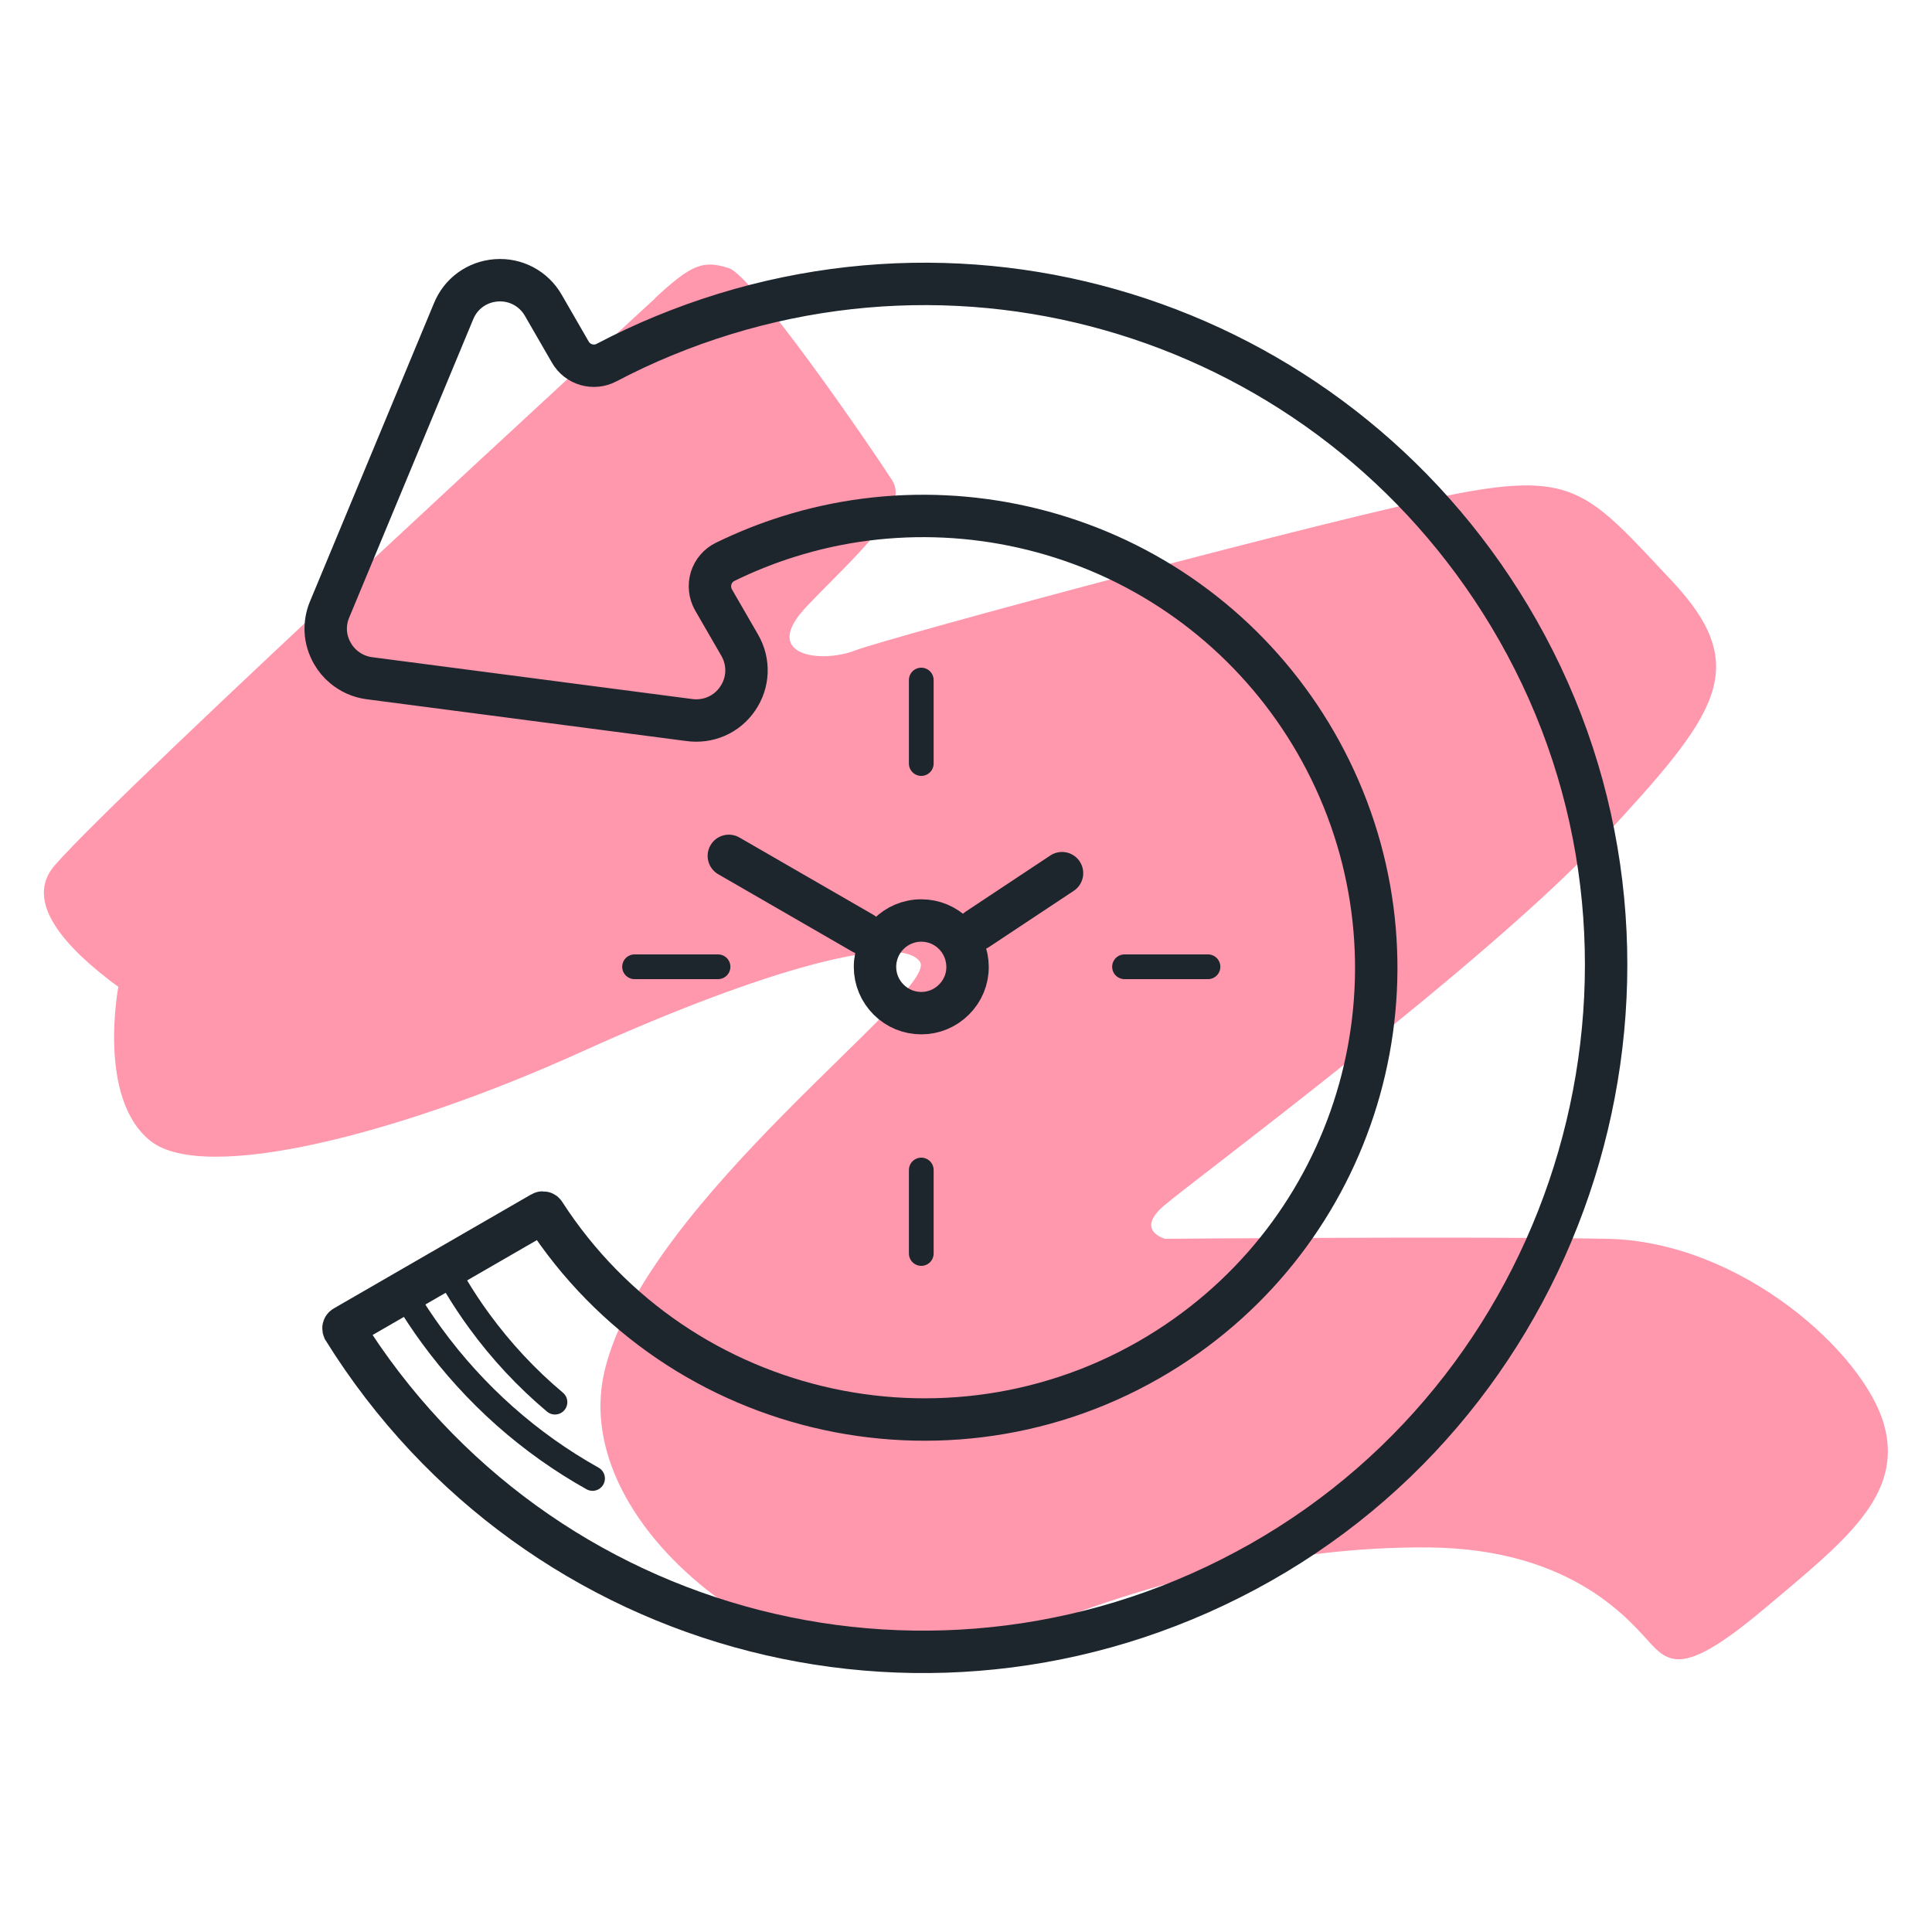
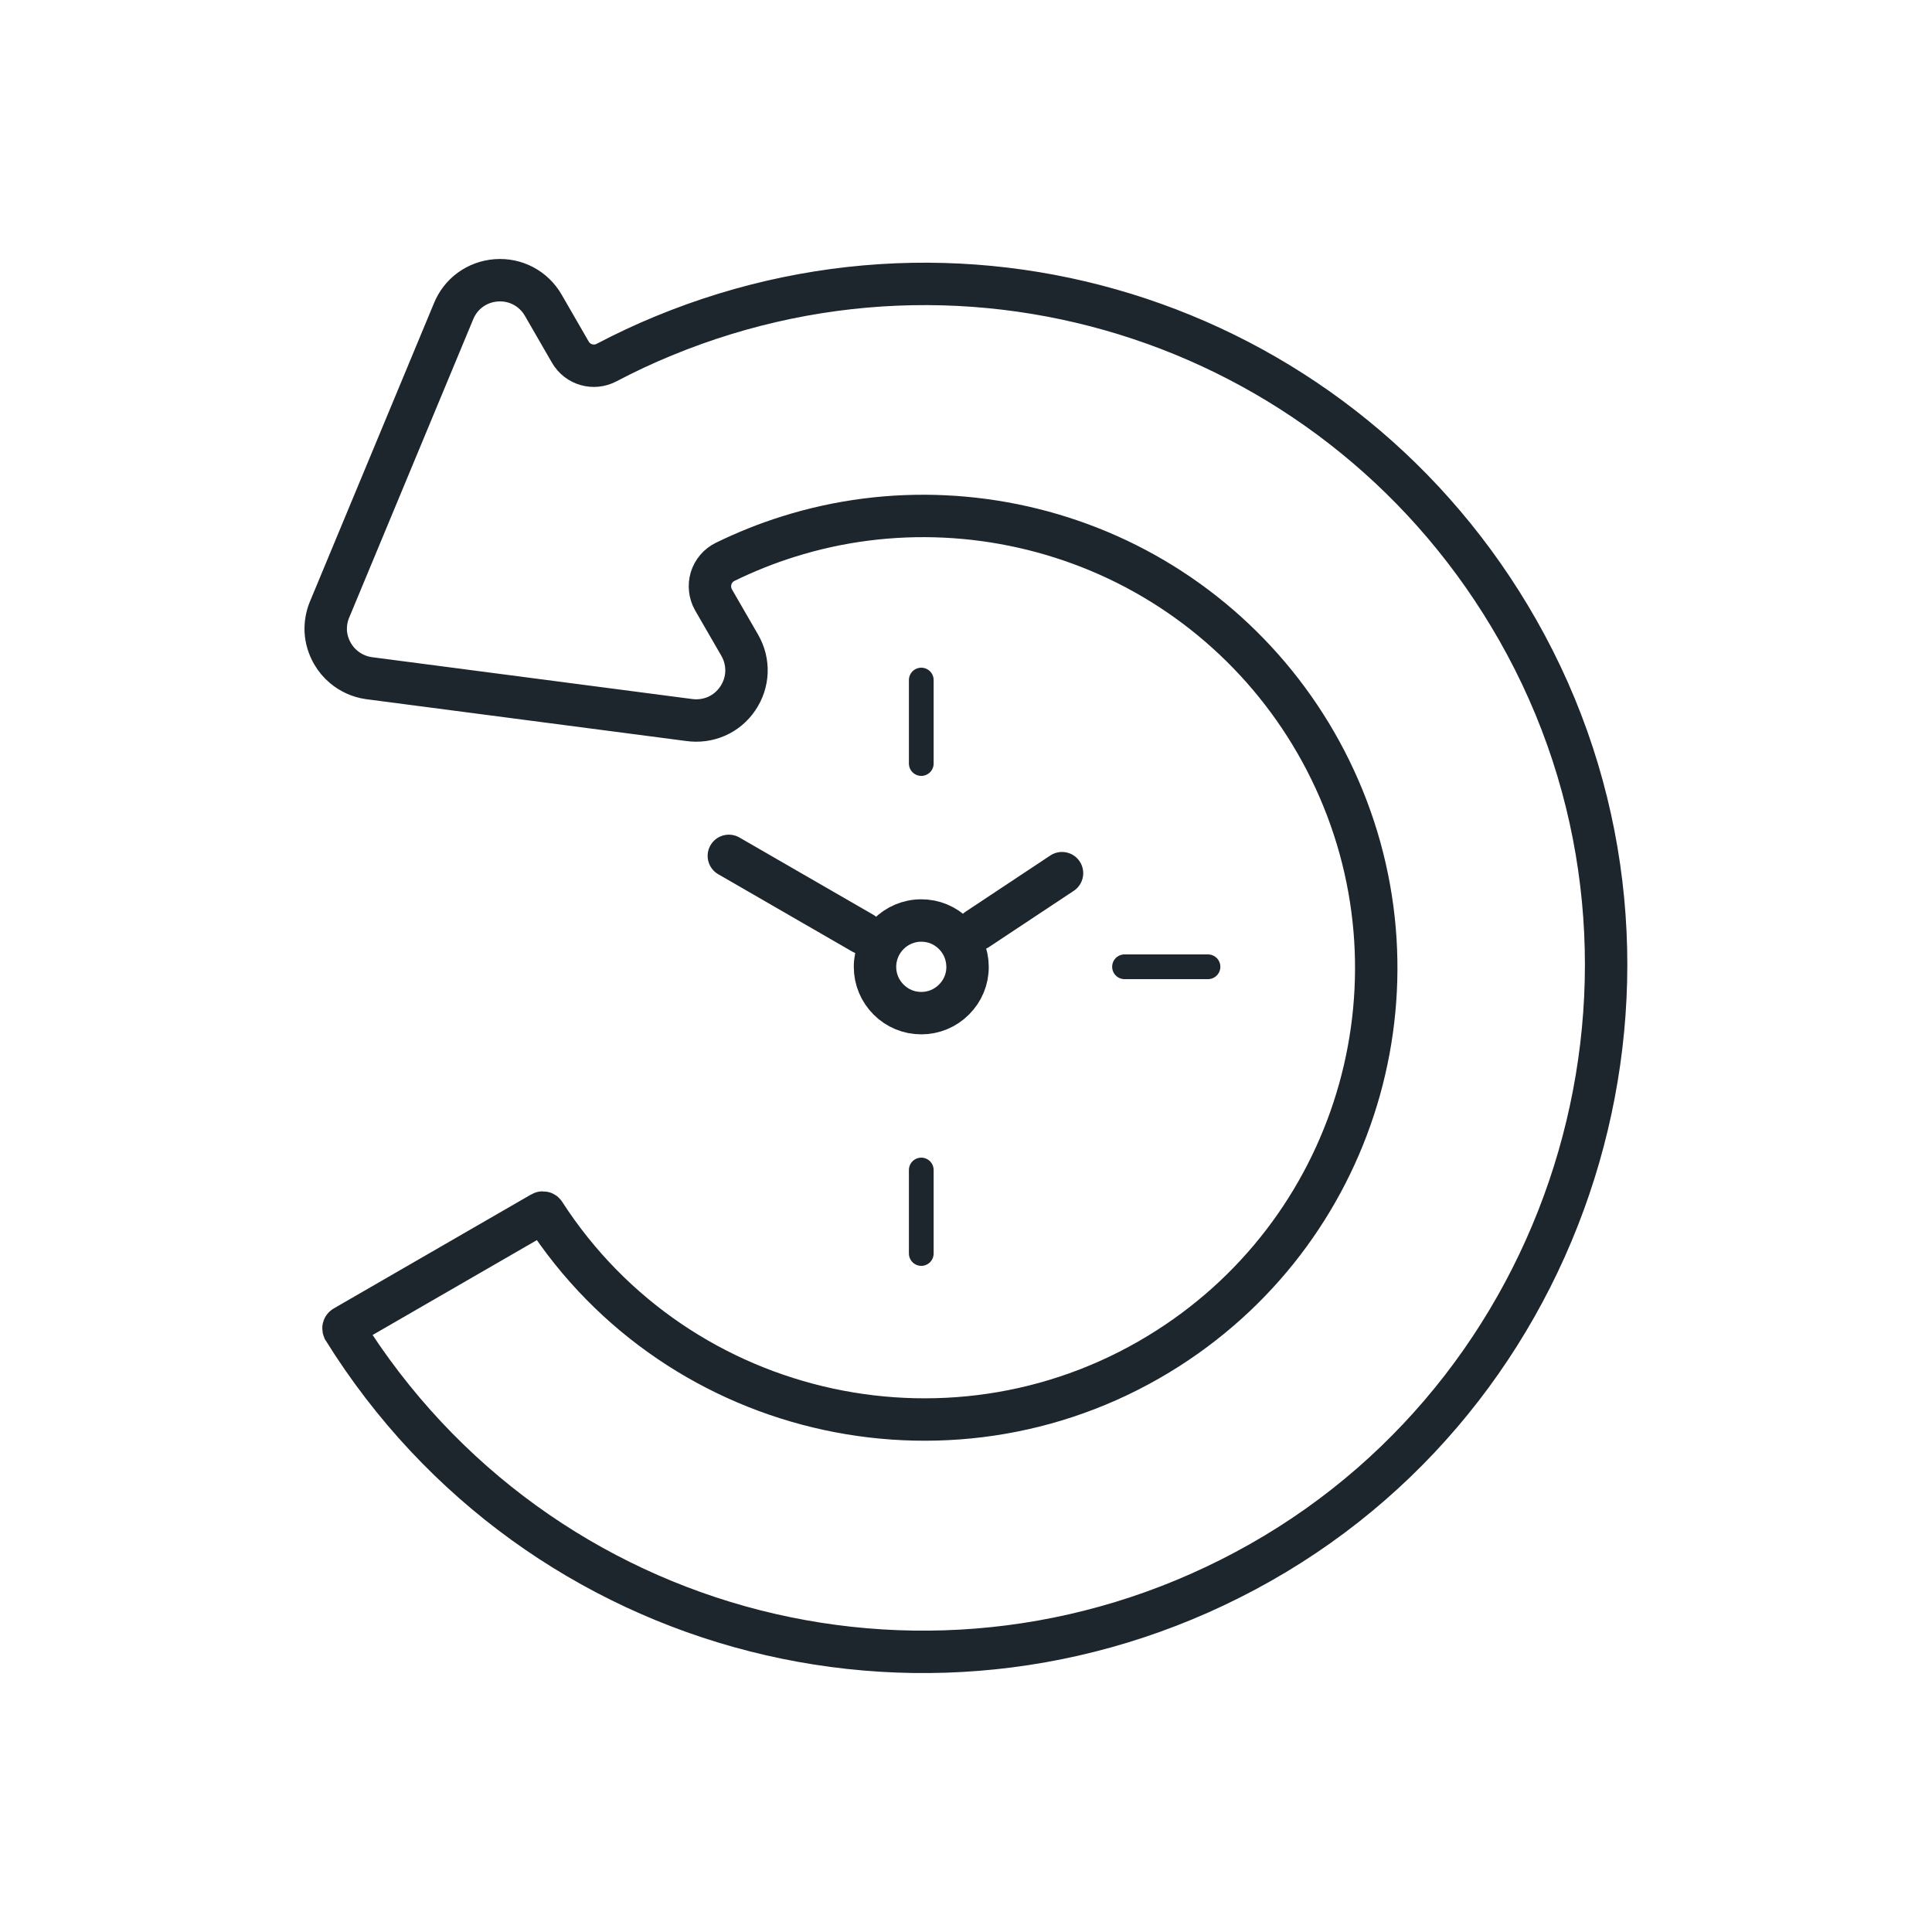
<svg xmlns="http://www.w3.org/2000/svg" id="Layer_1" data-name="Layer 1" viewBox="0 0 200 200">
  <defs>
    <style>
      .cls-1 {
        fill: #ff97ad;
        stroke-width: 0px;
      }

      .cls-2, .cls-3 {
        stroke-width: 4.39px;
      }

      .cls-2, .cls-3, .cls-4 {
        fill: none;
        stroke: #1d252d;
      }

      .cls-2, .cls-4 {
        stroke-linecap: round;
        stroke-linejoin: round;
      }

      .cls-3 {
        stroke-miterlimit: 10;
      }

      .cls-4 {
        stroke-width: 2.56px;
      }
    </style>
  </defs>
-   <path class="cls-1" d="M67.81,30.89c-1.2,1.12-55.19,50.66-62.16,58.71-3.22,3.72,1.06,8.5,6.6,12.56,0,0-2.23,11.61,3.37,15.98,5.6,4.37,25.67-.68,44.65-9.29,18.98-8.6,32.91-12.29,34.96-9.29s-28.4,24.58-32.64,42.33c-4.23,17.75,23.76,36.19,38.78,29.22,15.02-6.96,31.41-11.06,46.56-10.92,15.16.14,21.03,7.92,23.08,10.1s3.96,2.73,11.88-3.96c7.92-6.69,14.2-11.47,12.15-18.84s-14.75-18.98-28.68-19.25c-13.93-.27-45.75,0-45.75,0,0,0-3.14-.82-.14-3.41,3-2.59,33.59-25.26,45.47-38.1,11.88-12.84,15.57-17.61,7.1-26.63-8.47-9.01-9.97-11.33-22.12-9.01-12.15,2.32-58.85,14.88-62.41,16.25-3.55,1.37-9.83.55-5.05-4.51,4.78-5.05,10.81-10.1,8.9-13.1-1.91-3-14.34-21.17-16.93-21.98s-3.77-.48-7.65,3.14Z" />
  <g>
    <path class="cls-3" d="M95.37,95.29h0c-2.64,0-4.79,2.15-4.79,4.8,0,1.28.5,2.48,1.41,3.39.91.91,2.11,1.4,3.38,1.4h0c1.28,0,2.48-.5,3.39-1.41.91-.91,1.41-2.11,1.4-3.39s-.5-2.48-1.41-3.39c-.91-.91-2.11-1.4-3.38-1.4Z" />
    <line class="cls-2" x1="89.31" y1="96.6" x2="75.45" y2="88.6" />
    <line class="cls-2" x1="101.18" y1="96.2" x2="109.94" y2="90.39" />
    <line class="cls-4" x1="116.41" y1="100.08" x2="125.05" y2="100.08" />
-     <line class="cls-4" x1="65.69" y1="100.08" x2="74.33" y2="100.08" />
    <line class="cls-4" x1="95.37" y1="129.76" x2="95.37" y2="121.12" />
    <path class="cls-3" d="M56.19,125.52s-.06,0-.09.02l-20.45,11.81s-.07.04-.09.11c-.01.05,0,.1.02.15,20.11,32.29,61.79,42.89,94.9,24.14,33.19-18.8,45.52-61.42,27.48-95-17.25-32.1-55.62-45.85-89.26-31.98,0,0,0,0,0,0-2.02.83-4,1.76-5.9,2.76-1.34.71-3,.24-3.76-1.08l-2.8-4.85c-1-1.74-2.88-2.73-4.87-2.58-2,.15-3.7,1.39-4.44,3.26l-12.85,30.91c-.26.65-.39,1.38-.36,2.14.04.81.28,1.6.7,2.33.3.52.69.99,1.16,1.38.73.61,1.62,1.02,2.59,1.16l33.13,4.33c2.01.29,3.95-.56,5.07-2.22,1.13-1.66,1.21-3.77.21-5.51l-2.71-4.69c-.39-.68-.48-1.49-.26-2.24.23-.75.76-1.37,1.46-1.71,2.13-1.04,4.33-1.92,6.54-2.61,10.5-3.31,21.93-2.76,32.16,1.52,10.43,4.37,18.93,12.4,23.93,22.6,10.44,21.31,3.24,47.05-16.74,59.87-21.67,13.91-50.66,7.66-64.61-13.94-.03-.05-.09-.08-.15-.08Z" />
-     <path class="cls-4" d="M61.34,153.05c-6.52-3.65-12.17-8.65-16.67-14.81-.92-1.26-1.8-2.59-2.62-3.94" />
-     <path class="cls-4" d="M57.45,145.15c-2.93-2.46-5.56-5.28-7.83-8.39-.86-1.17-1.67-2.4-2.42-3.65" />
    <line class="cls-4" x1="95.37" y1="79.04" x2="95.37" y2="70.4" />
  </g>
</svg>